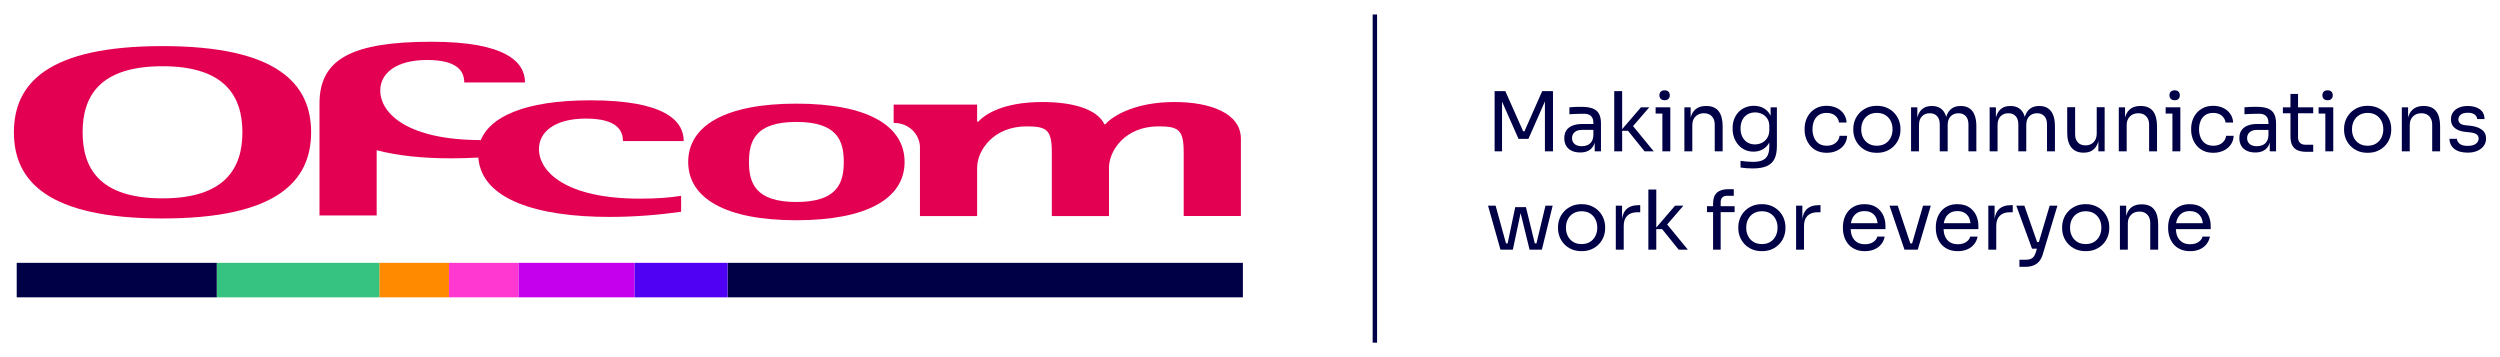
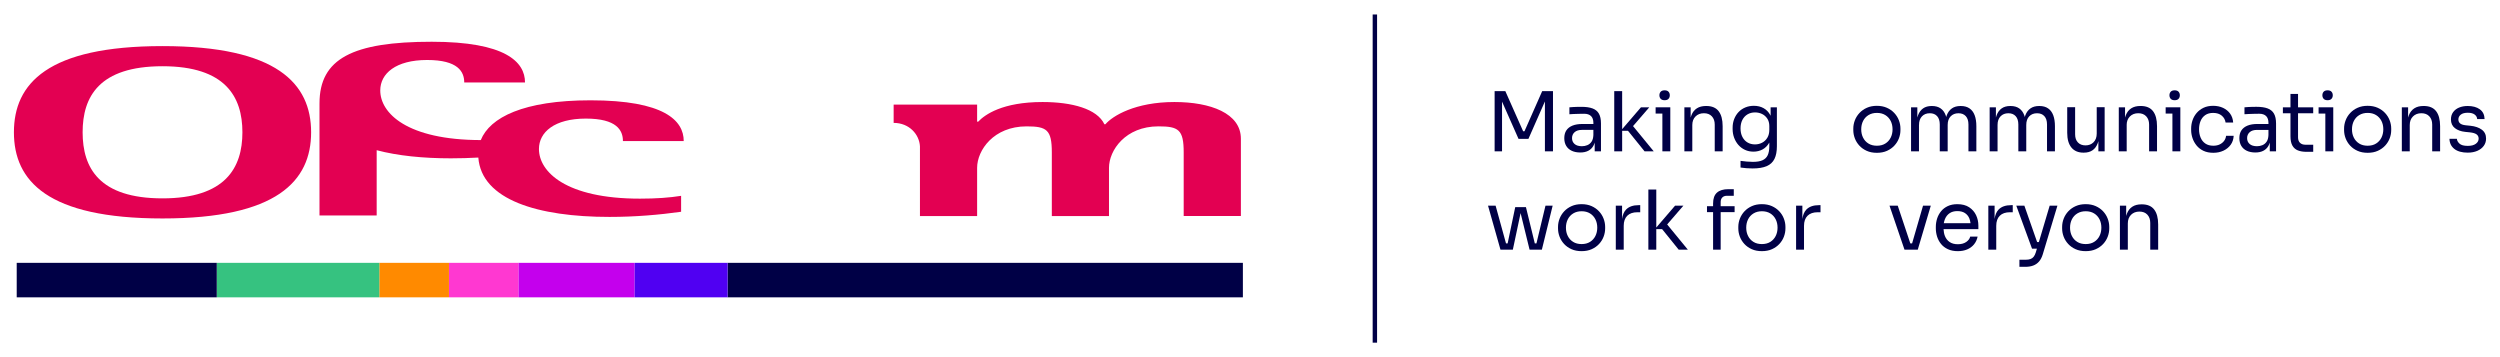
<svg xmlns="http://www.w3.org/2000/svg" version="1.1" id="Layer_1" x="0px" y="0px" viewBox="0 0 2136.56 305.23" style="enable-background:new 0 0 2136.56 305.23;" xml:space="preserve">
  <style type="text/css">
	.st0{fill:#000046;}
	.st1{fill:#E30052;}
	.st2{fill:#FF38D1;}
	.st3{fill:#C400ED;}
	.st4{fill:#FF8A00;}
	.st5{fill:#36C280;}
	.st6{fill:#5000F2;}
</style>
  <g>
    <g>
      <polygon class="st0" points="1302.84,112.21 1301.72,112.21 1286.5,77.9 1277.34,77.9 1277.34,129.33 1283.68,129.33     1283.68,86.85 1297.77,118.69 1306.22,118.69 1320.32,86.69 1320.32,129.33 1327.22,129.33 1327.22,77.9 1317.99,77.9   " />
      <path class="st0" d="M1343.25,128.87c2.04,0.96,4.48,1.45,7.29,1.45c2.63,0,4.87-0.47,6.73-1.41c1.86-0.94,3.31-2.31,4.37-4.12    c0.51-0.87,0.91-1.86,1.23-2.93v7.47h5.36v-23.81c0-3.52-0.59-6.32-1.76-8.38s-2.98-3.56-5.43-4.47s-5.59-1.37-9.44-1.37    c-1.13,0-2.3,0.01-3.52,0.03c-1.22,0.02-2.41,0.07-3.56,0.14c-1.15,0.07-2.24,0.15-3.27,0.25v5.92c1.03-0.09,2.25-0.16,3.66-0.21    c1.41-0.05,2.89-0.09,4.44-0.14c1.55-0.05,3.05-0.07,4.51-0.07c2.58,0,4.54,0.66,5.88,1.97c1.34,1.32,2.01,3.27,2.01,5.85v0.92    h-9.51c-3.24,0-6.01,0.46-8.31,1.37c-2.3,0.92-4.05,2.27-5.25,4.05c-1.2,1.78-1.8,4.02-1.8,6.69c0,2.58,0.55,4.79,1.66,6.62    C1339.63,126.51,1341.2,127.91,1343.25,128.87z M1345.68,112.98c1.45-1.31,3.55-1.97,6.27-1.97h9.79v4.37    c-0.1,2.44-0.62,4.36-1.59,5.74c-0.96,1.39-2.17,2.37-3.63,2.96c-1.46,0.59-2.98,0.88-4.58,0.88c-2.72,0-4.82-0.63-6.27-1.9    c-1.46-1.27-2.18-2.93-2.18-5C1343.49,115.99,1344.22,114.3,1345.68,112.98z" />
      <polygon class="st0" points="1395.63,107.77 1409.51,91.71 1402.39,91.71 1386.33,110.39 1386.33,77.9 1379.57,77.9     1379.57,129.33 1386.33,129.33 1386.33,111.79 1391.33,111.79 1405.49,129.33 1413.31,129.33   " />
      <polygon class="st0" points="1420.71,129.33 1427.48,129.33 1427.48,97.06 1427.48,91.71 1420.71,91.71 1414.93,91.71     1414.93,97.06 1420.71,97.06   " />
      <path class="st0" d="M1422.61,85.65c1.5,0,2.62-0.4,3.35-1.2c0.73-0.8,1.09-1.81,1.09-3.03c0-1.22-0.36-2.23-1.09-3.03    c-0.73-0.8-1.84-1.2-3.35-1.2c-1.51,0-2.62,0.4-3.35,1.2c-0.73,0.8-1.09,1.81-1.09,3.03c0,1.22,0.36,2.23,1.09,3.03    C1420,85.25,1421.11,85.65,1422.61,85.65z" />
      <path class="st0" d="M1465.45,106.43v22.9h6.76v-21.49c0-5.59-1.14-9.86-3.42-12.82s-5.79-4.44-10.53-4.44h-0.28    c-3.15,0-5.75,0.67-7.82,2.01c-2.07,1.34-3.61,3.29-4.62,5.85c-0.26,0.65-0.48,1.33-0.67,2.05v-8.78h-5.36v37.62h6.77v-22.48    c0-3.05,0.91-5.5,2.75-7.33c1.83-1.83,4.23-2.75,7.19-2.75c2.87,0,5.12,0.88,6.77,2.64    C1464.63,101.18,1465.45,103.52,1465.45,106.43z" />
      <path class="st0" d="M1485.7,123.9c1.58,1.78,3.45,3.18,5.64,4.19c2.18,1.01,4.59,1.51,7.22,1.51c2.82,0,5.39-0.62,7.72-1.87    c2.32-1.24,4.21-3.12,5.67-5.64c0.05-0.09,0.09-0.2,0.14-0.29v3.36c0,3.05-0.46,5.55-1.37,7.5c-0.92,1.95-2.4,3.38-4.44,4.3    c-2.04,0.92-4.78,1.37-8.21,1.37c-1.64,0-3.39-0.08-5.25-0.25c-1.86-0.16-3.63-0.36-5.32-0.6v5.71c1.6,0.23,3.27,0.42,5.04,0.56    c1.76,0.14,3.51,0.21,5.25,0.21c5.03,0,9.05-0.66,12.08-1.97c3.03-1.32,5.24-3.37,6.62-6.17c1.39-2.79,2.08-6.45,2.08-10.96V91.71    h-5.36v7.28c-0.11-0.23-0.2-0.48-0.32-0.7c-1.39-2.56-3.27-4.51-5.67-5.85c-2.4-1.34-5.17-2.01-8.31-2.01    c-2.68,0-5.13,0.47-7.36,1.41c-2.23,0.94-4.15,2.25-5.74,3.94c-1.6,1.69-2.84,3.68-3.73,5.95c-0.89,2.28-1.34,4.73-1.34,7.36v1.27    c0,2.58,0.43,5.04,1.3,7.36C1482.91,120.06,1484.13,122.12,1485.7,123.9z M1489.05,102.52c1.03-2.04,2.49-3.63,4.37-4.76    c1.88-1.13,4.04-1.69,6.48-1.69c2.16,0,4.16,0.45,5.99,1.34c1.83,0.89,3.32,2.21,4.48,3.95c1.15,1.74,1.73,3.88,1.73,6.41v3.24    c0,2.58-0.55,4.8-1.66,6.66c-1.1,1.86-2.58,3.28-4.44,4.26s-3.91,1.48-6.17,1.48c-2.39,0-4.52-0.55-6.38-1.66    c-1.86-1.1-3.31-2.69-4.37-4.76c-1.06-2.07-1.58-4.48-1.58-7.26C1487.5,106.97,1488.02,104.56,1489.05,102.52z" />
-       <path class="st0" d="M1578.6,116.08h-6.48c-0.19,1.6-0.75,3.03-1.69,4.3c-0.94,1.27-2.18,2.28-3.74,3.03    c-1.55,0.75-3.38,1.13-5.5,1.13c-2.72,0-4.99-0.62-6.8-1.87c-1.81-1.24-3.16-2.93-4.05-5.07c-0.89-2.14-1.34-4.5-1.34-7.08    c0-2.68,0.45-5.07,1.34-7.19c0.89-2.11,2.23-3.78,4.02-5c1.78-1.22,4.01-1.83,6.69-1.83c3.1,0,5.56,0.79,7.4,2.36    c1.83,1.57,2.91,3.53,3.24,5.88h6.48c-0.19-2.91-1.05-5.44-2.57-7.57c-1.53-2.14-3.55-3.79-6.06-4.97    c-2.51-1.17-5.34-1.76-8.49-1.76c-3.15,0-5.9,0.56-8.24,1.69c-2.35,1.13-4.31,2.62-5.88,4.47c-1.57,1.86-2.75,3.94-3.52,6.24    c-0.78,2.3-1.16,4.65-1.16,7.04v1.27c0,2.3,0.39,4.6,1.16,6.9c0.78,2.3,1.94,4.4,3.49,6.31c1.55,1.9,3.51,3.42,5.88,4.54    s5.18,1.69,8.42,1.69c3.19,0,6.07-0.6,8.63-1.8c2.56-1.2,4.63-2.88,6.2-5.04C1577.6,121.6,1578.45,119.04,1578.6,116.08z" />
      <path class="st0" d="M1622.87,118.2c0.87-2.3,1.3-4.65,1.3-7.04v-1.27c0-2.39-0.45-4.76-1.34-7.08c-0.89-2.33-2.21-4.41-3.95-6.27    c-1.74-1.86-3.85-3.33-6.34-4.44c-2.49-1.1-5.33-1.66-8.52-1.66c-3.2,0-6.04,0.55-8.52,1.66c-2.49,1.1-4.6,2.58-6.34,4.44    c-1.74,1.86-3.05,3.95-3.95,6.27c-0.89,2.32-1.34,4.68-1.34,7.08v1.27c0,2.39,0.43,4.74,1.3,7.04c0.87,2.3,2.16,4.38,3.87,6.24    c1.71,1.86,3.81,3.35,6.3,4.47c2.49,1.13,5.38,1.69,8.67,1.69c3.29,0,6.18-0.56,8.67-1.69s4.59-2.62,6.3-4.47    C1620.71,122.58,1622.01,120.5,1622.87,118.2z M1615.83,117.63c-1.06,2.11-2.58,3.79-4.58,5.04c-2,1.25-4.4,1.87-7.22,1.87    s-5.23-0.62-7.22-1.87c-2-1.24-3.52-2.92-4.58-5.04c-1.06-2.11-1.58-4.49-1.58-7.12c0-2.68,0.54-5.07,1.62-7.19s2.63-3.78,4.65-5    c2.02-1.22,4.39-1.83,7.12-1.83c2.77,0,5.15,0.61,7.15,1.83c1.99,1.22,3.53,2.89,4.61,5s1.62,4.51,1.62,7.19    C1617.42,113.15,1616.89,115.52,1615.83,117.63z" />
      <path class="st0" d="M1640.03,106.78c0-3.15,0.84-5.6,2.53-7.36c1.69-1.76,3.92-2.64,6.69-2.64c2.68,0,4.77,0.83,6.27,2.5    c1.5,1.67,2.25,4.03,2.25,7.08v22.97h6.76v-22.54c0-3.15,0.85-5.6,2.54-7.36c1.69-1.76,3.92-2.64,6.69-2.64    c2.68,0,4.76,0.83,6.27,2.5c1.5,1.67,2.25,4.03,2.25,7.08v22.97h6.76v-21.49c0-3.66-0.48-6.77-1.44-9.34    c-0.97-2.56-2.43-4.52-4.41-5.88c-1.97-1.36-4.44-2.04-7.4-2.04h-0.28c-2.96,0-5.42,0.68-7.36,2.04c-1.95,1.36-3.42,3.32-4.4,5.88    c-0.18,0.46-0.32,0.97-0.47,1.47c-0.14-0.5-0.28-1-0.45-1.47c-0.94-2.56-2.38-4.52-4.33-5.88c-1.95-1.36-4.4-2.04-7.36-2.04h-0.28    c-2.96,0-5.4,0.68-7.33,2.04c-1.93,1.36-3.37,3.32-4.33,5.88c-0.23,0.61-0.42,1.25-0.6,1.91v-8.71h-5.36v37.62h6.77V106.78z" />
      <path class="st0" d="M1724.93,129.33h6.76v-22.54c0-3.15,0.84-5.6,2.53-7.36c1.69-1.76,3.92-2.64,6.69-2.64    c2.68,0,4.77,0.83,6.27,2.5c1.5,1.67,2.25,4.03,2.25,7.08v22.97h6.77v-21.49c0-3.66-0.48-6.77-1.45-9.34    c-0.96-2.56-2.43-4.52-4.4-5.88c-1.97-1.36-4.44-2.04-7.4-2.04h-0.28c-2.96,0-5.41,0.68-7.36,2.04c-1.95,1.36-3.42,3.32-4.4,5.88    c-0.18,0.46-0.32,0.97-0.47,1.47c-0.14-0.5-0.27-1-0.45-1.47c-0.94-2.56-2.39-4.52-4.33-5.88c-1.95-1.36-4.41-2.04-7.36-2.04    h-0.28c-2.96,0-5.4,0.68-7.33,2.04c-1.93,1.36-3.37,3.32-4.33,5.88c-0.23,0.61-0.43,1.25-0.6,1.92v-8.72h-5.35v37.62h6.76v-22.54    c0-3.15,0.84-5.6,2.54-7.36c1.69-1.76,3.92-2.64,6.69-2.64c2.68,0,4.76,0.83,6.27,2.5c1.5,1.67,2.26,4.03,2.26,7.08V129.33z" />
      <path class="st0" d="M1780.58,130.46h0.28c3.01,0,5.48-0.67,7.43-2.01c1.95-1.34,3.42-3.29,4.4-5.85    c0.24-0.63,0.45-1.29,0.63-1.99v8.71h5.36V91.63h-6.77v22.48c0,3.15-0.89,5.62-2.68,7.43c-1.79,1.81-4.09,2.71-6.9,2.71    c-2.72,0-4.89-0.83-6.48-2.5c-1.6-1.67-2.4-3.98-2.4-6.94V91.63h-6.76v21.84c0,5.5,1.2,9.7,3.59,12.61    C1772.69,129,1776.12,130.46,1780.58,130.46z" />
      <path class="st0" d="M1817.5,106.85c0-3.05,0.92-5.5,2.75-7.33s4.22-2.75,7.19-2.75c2.86,0,5.12,0.88,6.76,2.64    c1.64,1.76,2.47,4.1,2.47,7.01v22.9h6.77v-21.49c0-5.59-1.14-9.86-3.42-12.82s-5.79-4.44-10.53-4.44h-0.28    c-3.15,0-5.75,0.67-7.82,2.01c-2.07,1.34-3.61,3.29-4.61,5.85c-0.26,0.65-0.48,1.34-0.67,2.06v-8.79h-5.35v37.62h6.76V106.85z" />
      <path class="st0" d="M1858.5,85.65c1.5,0,2.62-0.4,3.35-1.2c0.73-0.8,1.09-1.81,1.09-3.03c0-1.22-0.37-2.23-1.09-3.03    c-0.73-0.8-1.84-1.2-3.35-1.2c-1.5,0-2.62,0.4-3.35,1.2c-0.73,0.8-1.09,1.81-1.09,3.03c0,1.22,0.37,2.23,1.09,3.03    C1855.89,85.25,1857,85.65,1858.5,85.65z" />
      <polygon class="st0" points="1856.6,129.33 1863.37,129.33 1863.37,97.06 1863.37,91.71 1856.6,91.71 1850.82,91.71     1850.82,97.06 1856.6,97.06   " />
      <path class="st0" d="M1900.78,120.38c-0.94,1.27-2.18,2.28-3.74,3.03c-1.55,0.75-3.38,1.13-5.5,1.13c-2.72,0-4.99-0.62-6.8-1.87    c-1.81-1.24-3.16-2.93-4.05-5.07c-0.89-2.14-1.34-4.5-1.34-7.08c0-2.68,0.45-5.07,1.34-7.19c0.89-2.11,2.23-3.78,4.02-5    c1.78-1.22,4.01-1.83,6.69-1.83c3.1,0,5.56,0.79,7.4,2.36c1.83,1.57,2.91,3.53,3.24,5.88h6.48c-0.19-2.91-1.05-5.44-2.57-7.57    c-1.53-2.14-3.55-3.79-6.06-4.97c-2.51-1.17-5.34-1.76-8.49-1.76c-3.15,0-5.9,0.56-8.24,1.69c-2.35,1.13-4.31,2.62-5.88,4.47    c-1.57,1.86-2.75,3.94-3.52,6.24s-1.16,4.65-1.16,7.04v1.27c0,2.3,0.39,4.6,1.16,6.9s1.94,4.4,3.49,6.31    c1.55,1.9,3.51,3.42,5.88,4.54c2.37,1.13,5.18,1.69,8.42,1.69c3.19,0,6.07-0.6,8.63-1.8c2.56-1.2,4.63-2.88,6.2-5.04    c1.57-2.16,2.43-4.72,2.57-7.68h-6.48C1902.28,117.68,1901.72,119.11,1900.78,120.38z" />
      <path class="st0" d="M1937.97,92.66c-2.44-0.92-5.59-1.37-9.44-1.37c-1.13,0-2.3,0.01-3.52,0.03c-1.22,0.02-2.41,0.07-3.56,0.14    c-1.15,0.07-2.24,0.15-3.27,0.25v5.92c1.03-0.09,2.25-0.16,3.66-0.21c1.41-0.05,2.89-0.09,4.44-0.14    c1.55-0.05,3.05-0.07,4.51-0.07c2.58,0,4.54,0.66,5.88,1.97c1.34,1.32,2.01,3.27,2.01,5.85v0.92h-9.51    c-3.24,0-6.01,0.46-8.31,1.37c-2.3,0.92-4.05,2.27-5.25,4.05c-1.2,1.78-1.8,4.02-1.8,6.69c0,2.58,0.55,4.79,1.66,6.62    c1.1,1.83,2.68,3.23,4.72,4.19c2.04,0.96,4.48,1.45,7.29,1.45c2.63,0,4.87-0.47,6.73-1.41c1.86-0.94,3.31-2.31,4.37-4.12    c0.51-0.87,0.91-1.86,1.23-2.93v7.47h5.36v-23.81c0-3.52-0.59-6.32-1.76-8.38S1940.42,93.57,1937.97,92.66z M1937.09,121.12    c-0.96,1.39-2.17,2.37-3.63,2.96c-1.46,0.59-2.98,0.88-4.58,0.88c-2.72,0-4.82-0.63-6.27-1.9c-1.46-1.27-2.18-2.93-2.18-5    c0-2.07,0.73-3.76,2.18-5.07c1.45-1.31,3.55-1.97,6.27-1.97h9.79v4.37C1938.58,117.82,1938.06,119.74,1937.09,121.12z" />
      <path class="st0" d="M1963.97,80.29h-6.48v11.41h-6.48v5.07h6.48v19.73c0,3.33,0.55,5.98,1.65,7.93c1.1,1.95,2.68,3.32,4.72,4.12    c2.05,0.8,4.48,1.2,7.29,1.2h5.78v-6.06h-6.62c-2.02,0-3.58-0.55-4.69-1.66c-1.1-1.1-1.66-2.66-1.66-4.68V96.78h12.96v-5.07    h-12.96V80.29z" />
      <path class="st0" d="M1989.2,85.65c1.5,0,2.62-0.4,3.35-1.2c0.73-0.8,1.09-1.81,1.09-3.03c0-1.22-0.36-2.23-1.09-3.03    c-0.73-0.8-1.84-1.2-3.35-1.2c-1.51,0-2.62,0.4-3.35,1.2c-0.73,0.8-1.09,1.81-1.09,3.03c0,1.22,0.36,2.23,1.09,3.03    C1986.58,85.25,1987.69,85.65,1989.2,85.65z" />
      <polygon class="st0" points="1981.52,91.71 1981.52,97.06 1987.29,97.06 1987.29,129.33 1994.06,129.33 1994.06,97.06     1994.06,91.71 1987.29,91.71   " />
      <path class="st0" d="M2038.3,96.53c-1.74-1.86-3.85-3.33-6.34-4.44c-2.49-1.1-5.33-1.66-8.52-1.66c-3.2,0-6.04,0.55-8.52,1.66    c-2.49,1.1-4.6,2.58-6.34,4.44c-1.74,1.86-3.05,3.95-3.94,6.27c-0.89,2.32-1.34,4.68-1.34,7.08v1.27c0,2.39,0.43,4.74,1.3,7.04    c0.87,2.3,2.16,4.38,3.87,6.24c1.71,1.86,3.82,3.35,6.31,4.47c2.49,1.13,5.38,1.69,8.67,1.69c3.29,0,6.17-0.56,8.66-1.69    c2.49-1.13,4.59-2.62,6.31-4.47c1.71-1.86,3.01-3.93,3.87-6.24c0.87-2.3,1.3-4.65,1.3-7.04v-1.27c0-2.39-0.45-4.76-1.34-7.08    C2041.35,100.48,2040.04,98.39,2038.3,96.53z M2035.24,117.63c-1.06,2.11-2.58,3.79-4.58,5.04c-2,1.25-4.41,1.87-7.22,1.87    c-2.82,0-5.23-0.62-7.22-1.87c-2-1.24-3.52-2.92-4.58-5.04c-1.06-2.11-1.58-4.49-1.58-7.12c0-2.68,0.54-5.07,1.62-7.19    c1.08-2.11,2.63-3.78,4.65-5c2.02-1.22,4.39-1.83,7.12-1.83c2.77,0,5.15,0.61,7.15,1.83c2,1.22,3.53,2.89,4.62,5    c1.08,2.11,1.62,4.51,1.62,7.19C2036.82,113.15,2036.29,115.52,2035.24,117.63z" />
      <path class="st0" d="M2071.41,90.58h-0.28c-3.15,0-5.75,0.67-7.82,2.01c-2.07,1.34-3.61,3.29-4.62,5.85    c-0.25,0.65-0.48,1.33-0.67,2.05v-8.78h-5.36v37.62h6.77v-22.48c0-3.05,0.91-5.5,2.75-7.33c1.83-1.83,4.23-2.75,7.19-2.75    c2.87,0,5.12,0.88,6.77,2.64c1.64,1.76,2.47,4.1,2.47,7.01v22.9h6.76v-21.49c0-5.59-1.14-9.86-3.42-12.82    S2076.16,90.58,2071.41,90.58z" />
      <path class="st0" d="M2121.01,110.83c-2.44-1.81-5.68-2.92-9.72-3.35l-4.09-0.42c-2.21-0.24-3.79-0.78-4.76-1.62    c-0.96-0.85-1.45-1.97-1.45-3.38c0-1.64,0.68-3.01,2.04-4.09c1.36-1.08,3.36-1.62,5.99-1.62c2.63,0,4.61,0.53,5.95,1.59    c1.34,1.06,2.03,2.34,2.08,3.84h6.34c-0.1-3.71-1.46-6.5-4.09-8.38c-2.63-1.88-6.06-2.82-10.29-2.82c-2.82,0-5.31,0.46-7.47,1.37    s-3.85,2.23-5.07,3.95c-1.22,1.71-1.83,3.77-1.83,6.16c0,3.2,1.13,5.67,3.38,7.43c2.25,1.76,5.17,2.83,8.74,3.2l4.09,0.42    c2.63,0.28,4.53,0.86,5.71,1.73c1.17,0.87,1.76,2.08,1.76,3.63c0,1.74-0.8,3.21-2.4,4.4c-1.6,1.2-3.9,1.8-6.9,1.8    c-3.33,0-5.7-0.64-7.08-1.94c-1.39-1.29-2.13-2.66-2.22-4.12h-6.34c0.09,3.66,1.49,6.55,4.19,8.67c2.7,2.11,6.52,3.17,11.45,3.17    c3.05,0,5.75-0.51,8.1-1.51c2.35-1.01,4.19-2.42,5.53-4.23c1.34-1.81,2.01-3.89,2.01-6.24    C2124.68,115.19,2123.45,112.64,2121.01,110.83z" />
      <polygon class="st0" points="1313.08,208.02 1311.68,208.02 1304.11,177.03 1294.95,177.03 1288.46,208.02 1287.07,208.02     1278.18,175.76 1271.7,175.76 1282.34,213.38 1283.89,213.38 1287.34,213.38 1288.54,213.38 1291.71,213.38 1292.91,213.38     1299.54,182.1 1307.21,213.38 1308.62,213.38 1311.79,213.38 1312.99,213.38 1316.44,213.38 1317.71,213.38 1326.94,175.76     1320.81,175.76   " />
      <path class="st0" d="M1366.53,180.58c-1.74-1.86-3.85-3.33-6.34-4.44c-2.49-1.1-5.33-1.66-8.52-1.66c-3.2,0-6.04,0.55-8.52,1.66    c-2.49,1.1-4.6,2.58-6.34,4.44c-1.74,1.86-3.05,3.95-3.95,6.27c-0.89,2.32-1.34,4.68-1.34,7.08v1.27c0,2.39,0.43,4.74,1.3,7.04    c0.87,2.3,2.16,4.38,3.87,6.24c1.71,1.86,3.81,3.35,6.3,4.47c2.49,1.13,5.38,1.69,8.67,1.69c3.29,0,6.18-0.56,8.67-1.69    c2.49-1.13,4.59-2.62,6.3-4.47c1.71-1.86,3.01-3.93,3.87-6.24c0.87-2.3,1.3-4.65,1.3-7.04v-1.27c0-2.39-0.45-4.76-1.34-7.08    C1369.59,184.53,1368.27,182.44,1366.53,180.58z M1363.47,201.68c-1.06,2.11-2.58,3.79-4.58,5.04c-2,1.25-4.4,1.87-7.22,1.87    s-5.23-0.62-7.22-1.87c-2-1.24-3.52-2.92-4.58-5.04c-1.06-2.11-1.58-4.49-1.58-7.12c0-2.68,0.54-5.07,1.62-7.19    c1.08-2.11,2.63-3.78,4.65-5c2.02-1.22,4.39-1.83,7.12-1.83c2.77,0,5.15,0.61,7.15,1.83c1.99,1.22,3.53,2.89,4.61,5    s1.62,4.51,1.62,7.19C1365.05,197.2,1364.52,199.57,1363.47,201.68z" />
      <path class="st0" d="M1389.61,179.17c-1.77,1.87-2.87,4.53-3.35,7.96v-11.38h-5.36v37.62h6.77v-20.36c0-3.76,1.01-6.63,3.03-8.63    c2.02-2,4.91-2.99,8.67-2.99h2.4v-6.06h-1.27C1395.65,175.33,1392.02,176.61,1389.61,179.17z" />
      <polygon class="st0" points="1438.68,175.76 1431.56,175.76 1415.5,194.44 1415.5,161.95 1408.73,161.95 1408.73,213.38     1415.5,213.38 1415.5,195.84 1420.5,195.84 1434.66,213.38 1442.48,213.38 1424.8,191.82   " />
      <path class="st0" d="M1470.52,172.73c0-1.69,0.47-3.02,1.41-3.98c0.94-0.96,2.28-1.44,4.02-1.44h5.78v-5.64h-4.65    c-4.28,0-7.52,0.99-9.72,2.96c-2.21,1.97-3.31,5.05-3.31,9.23v2.33h-5.21v5.07h5.21v32.13h6.48v-32.13h11.91v-5.07h-11.91V172.73z    " />
      <path class="st0" d="M1520.61,180.58c-1.74-1.86-3.85-3.33-6.34-4.44c-2.49-1.1-5.33-1.66-8.52-1.66c-3.2,0-6.04,0.55-8.52,1.66    c-2.49,1.1-4.6,2.58-6.34,4.44c-1.74,1.86-3.05,3.95-3.95,6.27c-0.89,2.32-1.34,4.68-1.34,7.08v1.27c0,2.39,0.43,4.74,1.3,7.04    c0.87,2.3,2.16,4.38,3.87,6.24c1.71,1.86,3.81,3.35,6.3,4.47c2.49,1.13,5.38,1.69,8.67,1.69c3.29,0,6.18-0.56,8.67-1.69    c2.49-1.13,4.59-2.62,6.3-4.47c1.71-1.86,3.01-3.93,3.87-6.24c0.87-2.3,1.3-4.65,1.3-7.04v-1.27c0-2.39-0.45-4.76-1.34-7.08    C1523.67,184.53,1522.35,182.44,1520.61,180.58z M1517.55,201.68c-1.06,2.11-2.58,3.79-4.58,5.04c-2,1.25-4.4,1.87-7.22,1.87    s-5.23-0.62-7.22-1.87c-2-1.24-3.52-2.92-4.58-5.04c-1.06-2.11-1.58-4.49-1.58-7.12c0-2.68,0.54-5.07,1.62-7.19s2.63-3.78,4.65-5    c2.02-1.22,4.39-1.83,7.12-1.83c2.77,0,5.15,0.61,7.15,1.83c1.99,1.22,3.53,2.89,4.61,5s1.62,4.51,1.62,7.19    C1519.13,197.2,1518.61,199.57,1517.55,201.68z" />
      <path class="st0" d="M1543.69,179.17c-1.77,1.87-2.87,4.53-3.35,7.96v-11.38h-5.36v37.62h6.77v-20.36c0-3.76,1.01-6.63,3.03-8.63    c2.02-2,4.91-2.99,8.67-2.99h2.4v-6.06h-1.27C1549.73,175.33,1546.11,176.61,1543.69,179.17z" />
-       <path class="st0" d="M1603.5,177.13c-2.66-1.76-6.02-2.64-10.11-2.64c-3.15,0-5.88,0.55-8.21,1.66c-2.32,1.1-4.24,2.58-5.74,4.44    c-1.51,1.86-2.62,3.93-3.35,6.23c-0.73,2.3-1.09,4.67-1.09,7.12v1.27c0,2.39,0.36,4.74,1.09,7.04c0.73,2.3,1.84,4.38,3.35,6.24    c1.5,1.86,3.45,3.35,5.85,4.47c2.4,1.13,5.24,1.69,8.53,1.69c2.96,0,5.61-0.49,7.96-1.48c2.35-0.99,4.3-2.42,5.85-4.3    c1.55-1.88,2.58-4.11,3.1-6.69h-6.34c-0.38,1.74-1.49,3.27-3.35,4.58c-1.86,1.32-4.26,1.97-7.22,1.97c-2.82,0-5.15-0.62-6.98-1.87    c-1.83-1.24-3.18-2.93-4.05-5.07c-0.73-1.78-1.08-3.8-1.2-5.95h29.76v-3.03c0-3.15-0.65-6.1-1.94-8.88    C1608.13,181.16,1606.15,178.89,1603.5,177.13z M1586.73,182.24c1.76-1.22,3.98-1.83,6.66-1.83c2.58,0,4.72,0.54,6.41,1.62    c1.69,1.08,2.96,2.6,3.81,4.54c0.53,1.23,0.84,2.67,1.04,4.19h-22.84c0.22-1.26,0.54-2.44,0.99-3.52    C1583.65,185.13,1584.97,183.46,1586.73,182.24z" />
      <polygon class="st0" points="1634.12,208.02 1632.61,208.02 1621.85,175.76 1614.81,175.76 1627.63,213.38 1629.32,213.38     1632.56,213.38 1634.4,213.38 1637.5,213.38 1638.97,213.38 1650.11,175.76 1643.48,175.76   " />
      <path class="st0" d="M1682.9,177.13c-2.65-1.76-6.02-2.64-10.11-2.64c-3.15,0-5.88,0.55-8.21,1.66c-2.32,1.1-4.24,2.58-5.74,4.44    s-2.62,3.93-3.35,6.23c-0.73,2.3-1.09,4.67-1.09,7.12v1.27c0,2.39,0.37,4.74,1.09,7.04c0.73,2.3,1.84,4.38,3.35,6.24    s3.45,3.35,5.85,4.47s5.24,1.69,8.52,1.69c2.96,0,5.61-0.49,7.96-1.48c2.35-0.99,4.3-2.42,5.85-4.3c1.55-1.88,2.58-4.11,3.1-6.69    h-6.34c-0.38,1.74-1.49,3.27-3.35,4.58c-1.86,1.32-4.26,1.97-7.22,1.97c-2.82,0-5.14-0.62-6.97-1.87    c-1.83-1.24-3.18-2.93-4.05-5.07c-0.72-1.78-1.07-3.8-1.19-5.95h29.76v-3.03c0-3.15-0.65-6.1-1.94-8.88    C1687.53,181.16,1685.55,178.89,1682.9,177.13z M1666.14,182.24c1.76-1.22,3.98-1.83,6.66-1.83c2.58,0,4.72,0.54,6.41,1.62    c1.69,1.08,2.96,2.6,3.8,4.54c0.53,1.23,0.84,2.67,1.04,4.19h-22.84c0.22-1.26,0.54-2.44,0.99-3.52    C1663.06,185.13,1664.37,183.46,1666.14,182.24z" />
      <path class="st0" d="M1707.98,179.17c-1.77,1.87-2.87,4.53-3.35,7.96v-11.38h-5.36v37.62h6.77v-20.36c0-3.76,1.01-6.63,3.03-8.63    c2.02-2,4.91-2.99,8.67-2.99h2.4v-6.06h-1.27C1714.03,175.33,1710.4,176.61,1707.98,179.17z" />
      <path class="st0" d="M1742.45,206.9h-1.47l-10.91-31.14h-6.91l13.46,36.78h0.7h3.46l-0.92,3.1c-0.47,1.55-1.07,2.79-1.8,3.73    c-0.73,0.94-1.64,1.61-2.75,2.01c-1.1,0.4-2.46,0.6-4.05,0.6h-5.42v6.06h5c2.58,0,4.85-0.36,6.8-1.09    c1.95-0.73,3.61-1.88,4.97-3.45c1.36-1.58,2.42-3.61,3.17-6.09l12.54-41.64h-6.62L1742.45,206.9z" />
      <path class="st0" d="M1797.35,180.58c-1.74-1.86-3.85-3.33-6.34-4.44c-2.49-1.1-5.33-1.66-8.52-1.66c-3.2,0-6.04,0.55-8.52,1.66    c-2.49,1.1-4.6,2.58-6.34,4.44c-1.74,1.86-3.05,3.95-3.95,6.27c-0.89,2.32-1.34,4.68-1.34,7.08v1.27c0,2.39,0.43,4.74,1.3,7.04    c0.87,2.3,2.16,4.38,3.87,6.24c1.71,1.86,3.81,3.35,6.3,4.47c2.49,1.13,5.38,1.69,8.67,1.69c3.29,0,6.18-0.56,8.67-1.69    c2.49-1.13,4.59-2.62,6.3-4.47c1.71-1.86,3.01-3.93,3.87-6.24c0.87-2.3,1.3-4.65,1.3-7.04v-1.27c0-2.39-0.45-4.76-1.34-7.08    C1800.41,184.53,1799.09,182.44,1797.35,180.58z M1794.29,201.68c-1.06,2.11-2.58,3.79-4.58,5.04c-2,1.25-4.4,1.87-7.22,1.87    s-5.23-0.62-7.22-1.87c-2-1.24-3.52-2.92-4.58-5.04c-1.06-2.11-1.58-4.49-1.58-7.12c0-2.68,0.54-5.07,1.62-7.19s2.63-3.78,4.65-5    c2.02-1.22,4.39-1.83,7.12-1.83c2.77,0,5.15,0.61,7.15,1.83c1.99,1.22,3.53,2.89,4.61,5c1.08,2.11,1.62,4.51,1.62,7.19    C1795.87,197.2,1795.35,199.57,1794.29,201.68z" />
      <path class="st0" d="M1830.46,174.63h-0.28c-3.15,0-5.75,0.67-7.82,2.01c-2.07,1.34-3.61,3.29-4.61,5.85    c-0.26,0.65-0.48,1.34-0.67,2.06v-8.79h-5.35v37.62h6.76V190.9c0-3.05,0.92-5.5,2.75-7.33c1.83-1.83,4.22-2.75,7.18-2.75    c2.86,0,5.12,0.88,6.76,2.64c1.64,1.76,2.47,4.1,2.47,7.01v22.9h6.77v-21.49c0-5.59-1.14-9.86-3.42-12.82    S1835.21,174.63,1830.46,174.63z" />
-       <path class="st0" d="M1881.44,177.13c-2.66-1.76-6.02-2.64-10.11-2.64c-3.15,0-5.88,0.55-8.21,1.66c-2.32,1.1-4.24,2.58-5.74,4.44    c-1.51,1.86-2.62,3.93-3.35,6.23c-0.73,2.3-1.09,4.67-1.09,7.12v1.27c0,2.39,0.36,4.74,1.09,7.04c0.73,2.3,1.84,4.38,3.35,6.24    c1.5,1.86,3.45,3.35,5.85,4.47c2.4,1.13,5.24,1.69,8.53,1.69c2.96,0,5.61-0.49,7.96-1.48c2.35-0.99,4.3-2.42,5.85-4.3    c1.55-1.88,2.58-4.11,3.1-6.69h-6.34c-0.38,1.74-1.49,3.27-3.35,4.58c-1.86,1.32-4.26,1.97-7.22,1.97c-2.82,0-5.15-0.62-6.98-1.87    c-1.83-1.24-3.18-2.93-4.05-5.07c-0.73-1.78-1.08-3.8-1.19-5.95h29.76v-3.03c0-3.15-0.65-6.1-1.94-8.88    C1886.06,181.16,1884.09,178.89,1881.44,177.13z M1864.67,182.24c1.76-1.22,3.98-1.83,6.66-1.83c2.58,0,4.72,0.54,6.41,1.62    c1.69,1.08,2.96,2.6,3.81,4.54c0.53,1.23,0.84,2.67,1.04,4.19h-22.84c0.22-1.26,0.54-2.44,0.99-3.52    C1861.59,185.13,1862.91,183.46,1864.67,182.24z" />
    </g>
    <g>
      <g>
        <rect x="1173.11" y="12.38" class="st0" width="3.77" height="280.47" />
      </g>
      <g>
        <g>
-           <path class="st1" d="M680.6,188.22c60.31,0,92.48-18.62,92.48-49.82c0-31.21-32.16-49.83-92.48-49.83      c-60.32,0-92.45,18.62-92.45,49.83C588.15,169.61,620.28,188.22,680.6,188.22 M640.1,138.41c0-17.8,5.27-34.21,40.5-34.21      c35.22,0,40.5,16.41,40.5,34.21c0,17.8-5.28,34.21-40.5,34.21C645.37,172.62,640.1,156.2,640.1,138.41" />
          <path class="st1" d="M460.6,127.35c0-14.39,13.23-26,40.08-26c26.41,0,31.69,10,31.69,19.21h51.96      c0-17.63-16.73-34.83-79.7-34.83c-57.22,0-85.96,14.64-93.73,33.98c-63.11-0.09-85.92-23.03-85.92-42.41      c0-14.42,13.21-26.03,40.07-26.03c26.41,0,31.7,10.03,31.7,19.21h51.94c0-17.59-16.73-34.8-79.69-34.8      c-67.69,0-95.94,14.46-95.94,52.65l-0.01,4.8v91.02h48.87v-55.79c17.91,4.77,39.68,6.95,63.37,6.95c8,0,15.87-0.23,23.5-0.66      c2.75,36.2,51.01,50.73,112.12,50.73c22.03,0,42.72-1.8,61.19-4.4v-13.61c-10.11,1.59-21.11,2.4-35.21,2.4      C483.53,169.77,460.6,146.76,460.6,127.35" />
          <path class="st1" d="M786.21,125.08c0.04,0.7,0.04,1.4,0,2.1V125.08z M1003.7,87.19c-33.46,0-52.83,11.81-59,19.01h-0.86      c-6.18-13.21-27.75-19.01-52.86-19.01c-34.33,0-49.3,10.79-55.03,16.82h-0.88V89.4h-48.86h-22.48v15.63      c13.33-0.02,21.93,9.82,22.48,20.04v2.62v56.95h48.86v-41.21c0-15.03,14.1-35.43,42.26-35.43c17.17,0,21.58,2.81,21.58,22.2      v54.43h48.86v-41.21c0-15.03,14.1-35.43,42.27-35.43c17.18,0,21.57,2.81,21.57,22.2v54.43h48.88v-66.04      C1060.51,96.8,1034.54,87.19,1003.7,87.19" />
        </g>
        <rect x="621.8" y="224.63" class="st0" width="440.4" height="29.48" />
        <rect x="383.69" y="224.63" class="st2" width="59.53" height="29.48" />
        <rect x="443.21" y="224.63" class="st3" width="99.21" height="29.48" />
        <rect x="324.16" y="224.63" class="st4" width="59.53" height="29.48" />
        <rect x="185.26" y="224.63" class="st5" width="138.9" height="29.48" />
        <rect x="14.28" y="224.63" class="st0" width="170.97" height="29.48" />
        <g>
          <path class="st1" d="M138.89,186.7c97.88,0,127-32.06,127-73.64c0-41.59-29.12-73.66-127-73.66c-98.33,0-127,32.07-127,73.66      C11.89,154.64,40.56,186.7,138.89,186.7 M70.61,113.07c0-30.43,14.1-56.47,68.28-56.47c53.7,0,68.28,26.05,68.28,56.47      c0,30.4-14.59,56.46-68.28,56.46C84.71,169.53,70.61,143.46,70.61,113.07" />
        </g>
        <rect x="542.43" y="224.63" class="st6" width="79.37" height="29.48" />
      </g>
    </g>
  </g>
</svg>